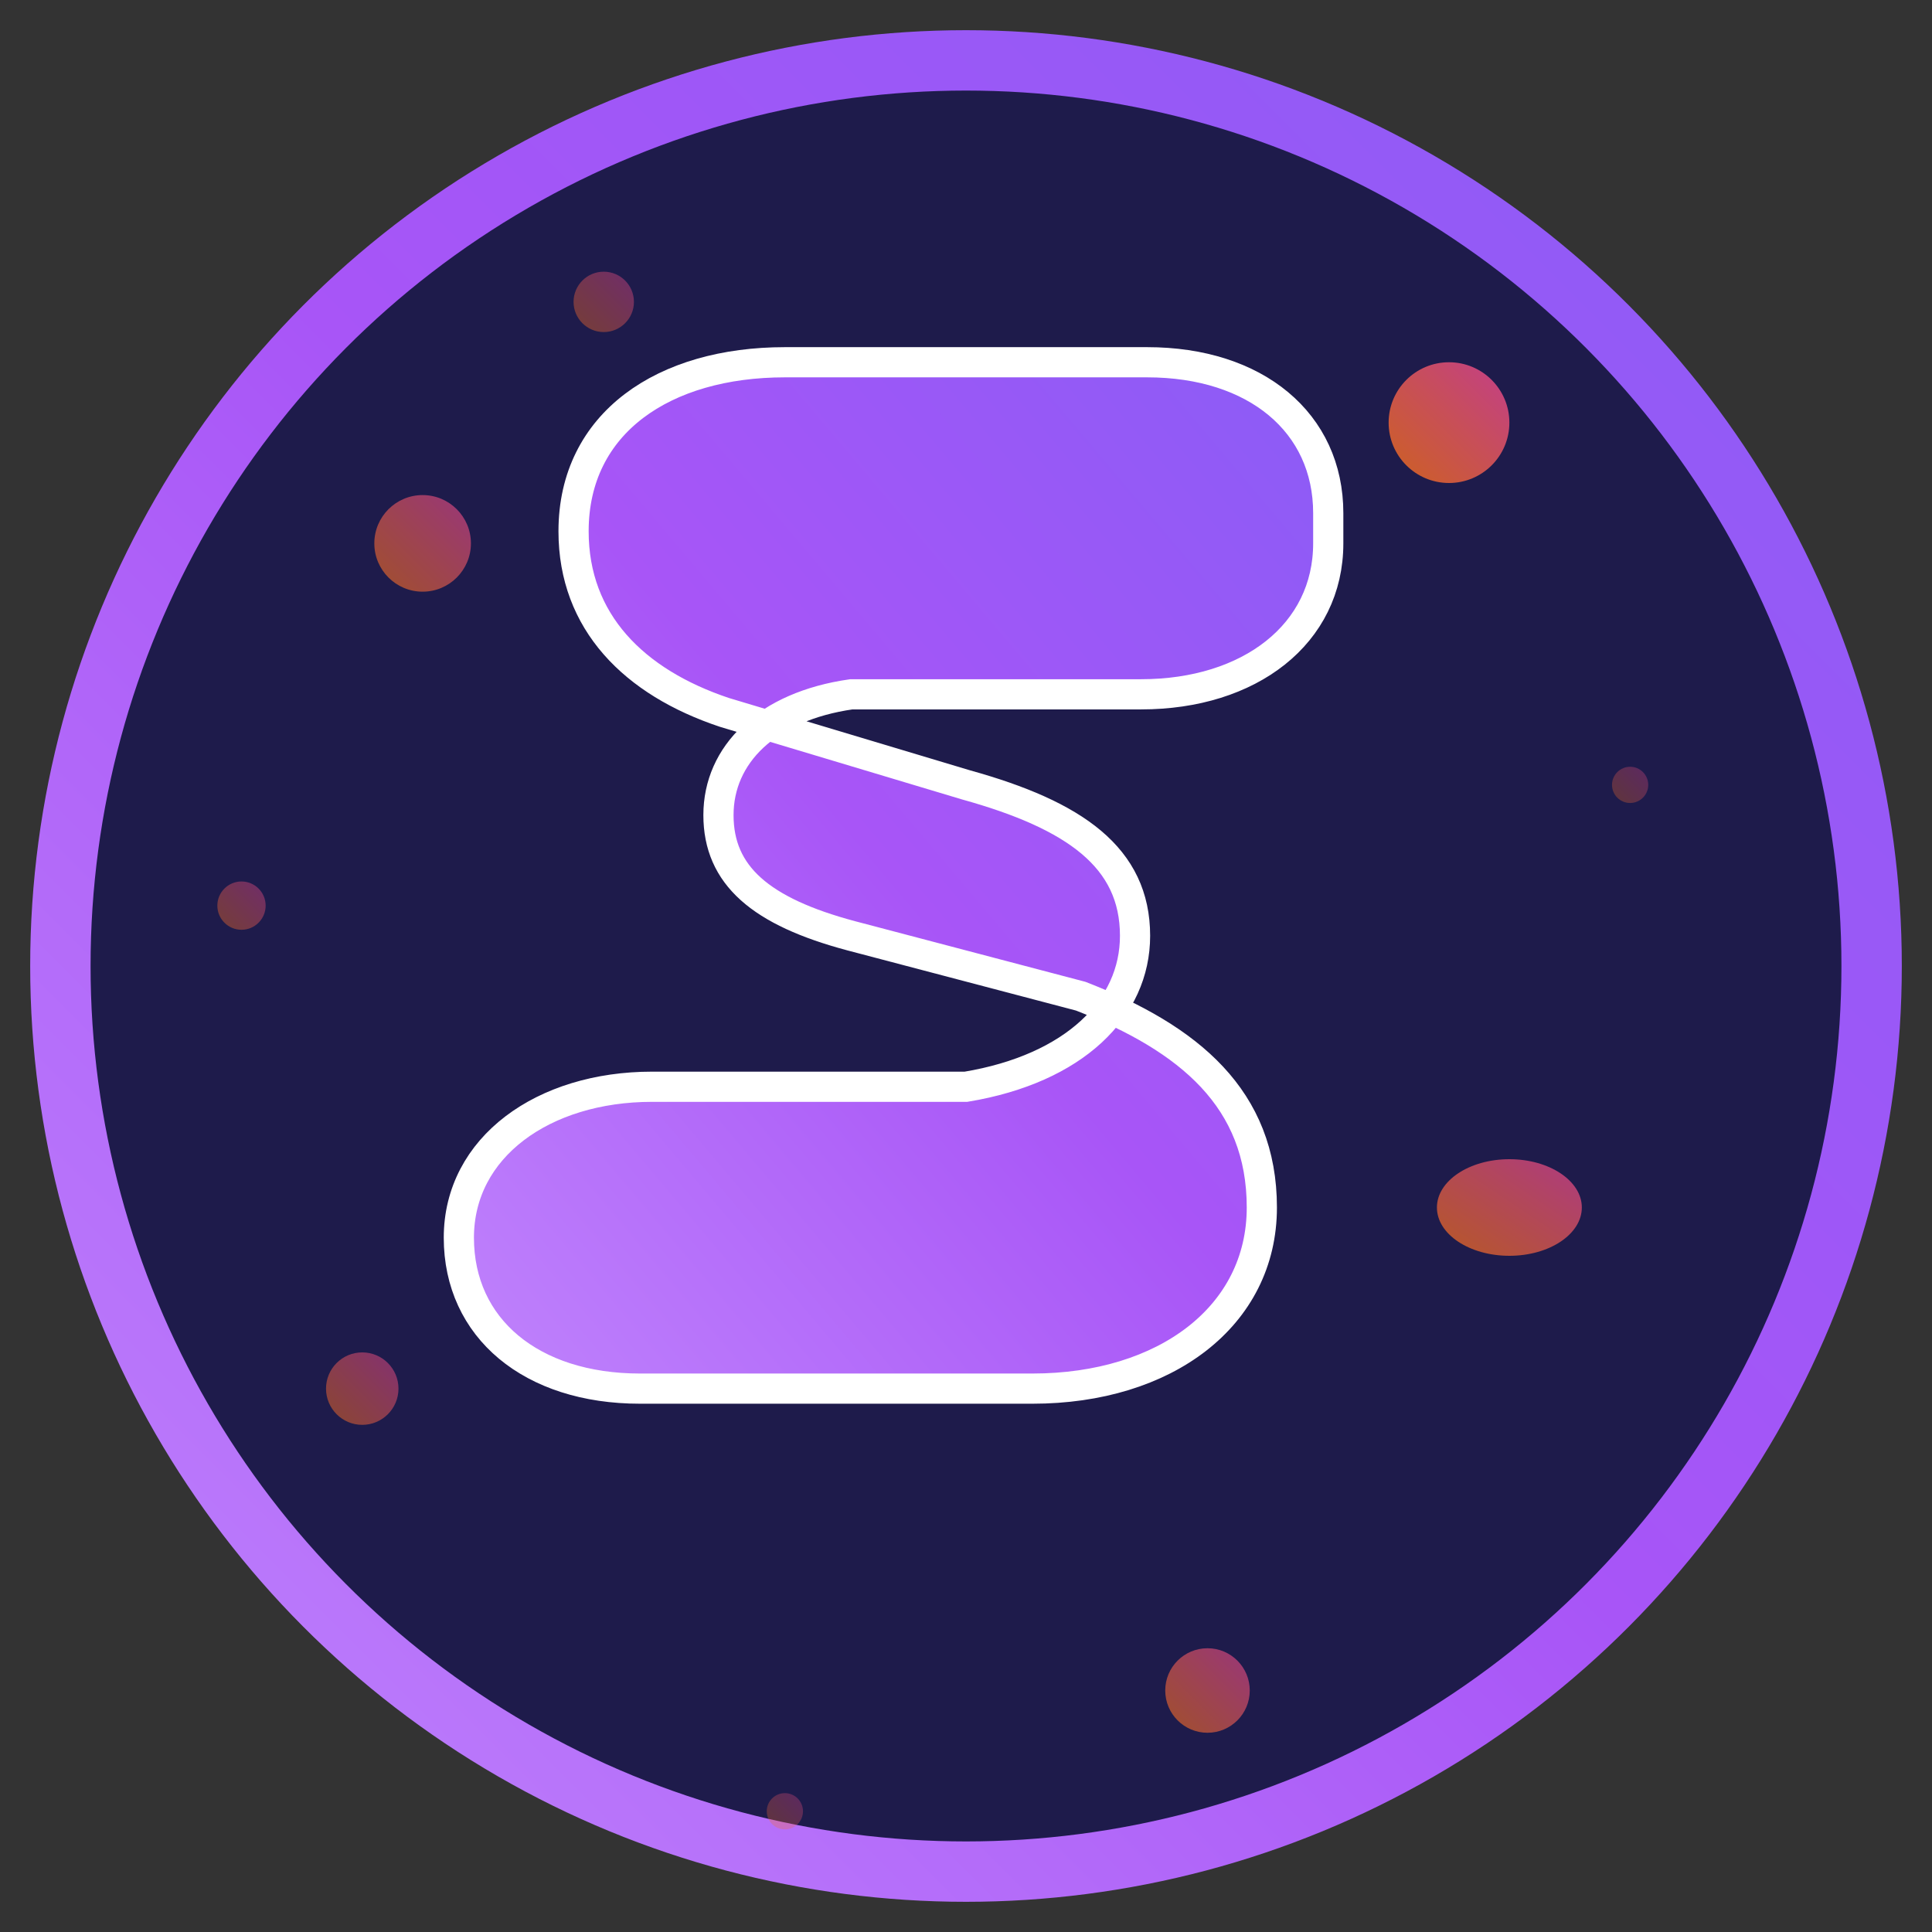
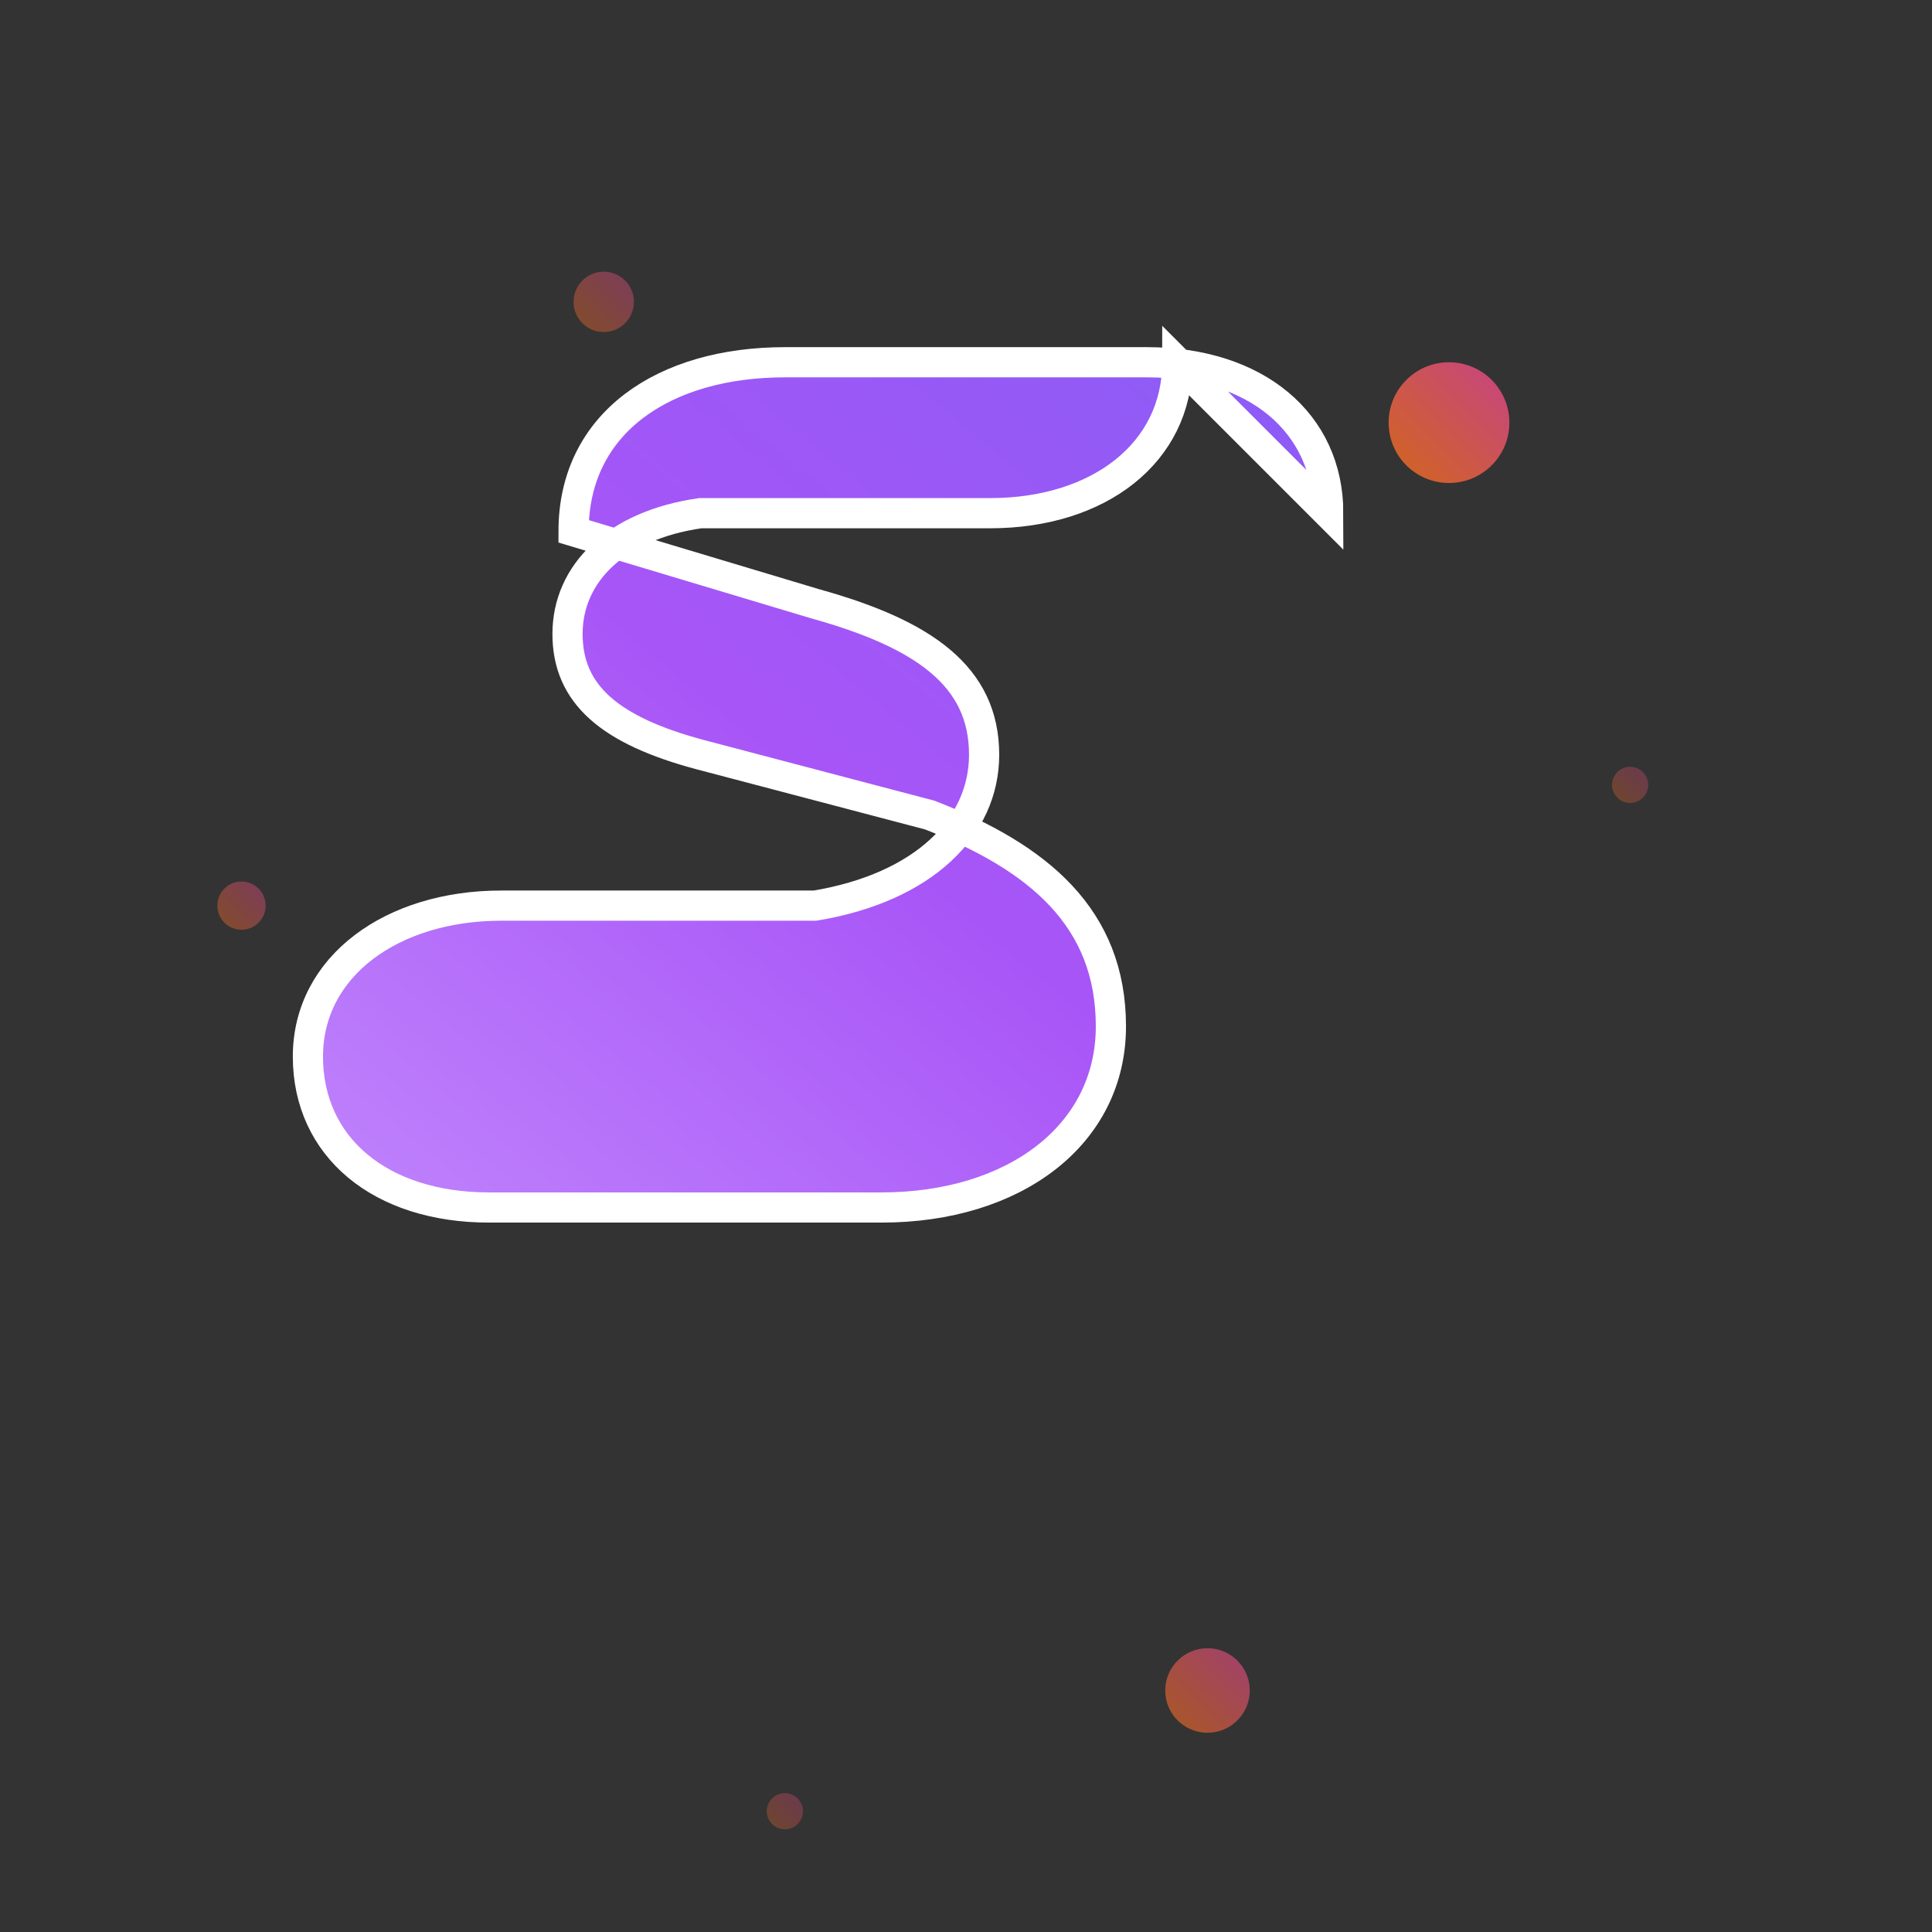
<svg xmlns="http://www.w3.org/2000/svg" viewBox="0 0 32 32" width="32" height="32">
  <rect x="0" y="0" width="32" height="32" fill="#333333" stroke="none" />
  <defs>
    <linearGradient id="sGradient" x1="100%" y1="0%" x2="0%" y2="100%">
      <stop offset="0%" style="stop-color:#8B5CF6" />
      <stop offset="50%" style="stop-color:#A855F7" />
      <stop offset="100%" style="stop-color:#C084FC" />
    </linearGradient>
    <linearGradient id="splatGradient" x1="100%" y1="0%" x2="0%" y2="100%">
      <stop offset="0%" style="stop-color:#EC4899" />
      <stop offset="100%" style="stop-color:#F97316" />
    </linearGradient>
  </defs>
-   <circle cx="16" cy="16" r="15" fill="#1E1B4B" stroke="url(#sGradient)" stroke-width="1" />
-   <path d="M22 8.5c0-1.5-1.2-2.5-3-2.5h-6c-2 0-3.5 1-3.5 2.8c0 1.5 1 2.5 2.5 3l4 1.2c1.8 0.5 2.8 1.2 2.8 2.5c0 1.2-1 2.2-2.8 2.5h-5.2c-1.8 0-3.2 1-3.2 2.5c0 1.5 1.2 2.5 3 2.5h6.5c2.2 0 3.8-1.2 3.8-3c0-1.8-1.2-2.8-3-3.5l-3.8-1c-1.5-0.4-2.2-1-2.2-2c0-1 0.8-1.8 2.2-2h4.8c1.8 0 3.1-1 3.1-2.5z" fill="url(#sGradient)" stroke="white" stroke-width="0.5" />
+   <path d="M22 8.5c0-1.5-1.2-2.5-3-2.5h-6c-2 0-3.5 1-3.5 2.8l4 1.2c1.8 0.5 2.8 1.2 2.8 2.5c0 1.2-1 2.2-2.8 2.5h-5.2c-1.8 0-3.2 1-3.2 2.5c0 1.5 1.2 2.5 3 2.5h6.5c2.2 0 3.8-1.2 3.8-3c0-1.8-1.2-2.8-3-3.5l-3.8-1c-1.5-0.4-2.2-1-2.2-2c0-1 0.8-1.8 2.2-2h4.8c1.8 0 3.1-1 3.1-2.5z" fill="url(#sGradient)" stroke="white" stroke-width="0.5" />
  <circle cx="24" cy="7" r="1" fill="url(#splatGradient)" opacity="0.8" />
-   <circle cx="7" cy="9" r="0.8" fill="url(#splatGradient)" opacity="0.6" />
-   <ellipse cx="25" cy="20" rx="1.2" ry="0.8" fill="url(#splatGradient)" opacity="0.7" />
-   <circle cx="6" cy="23" r="0.6" fill="url(#splatGradient)" opacity="0.5" />
  <circle cx="20" cy="28" r="0.7" fill="url(#splatGradient)" opacity="0.6" />
  <circle cx="10" cy="5" r="0.5" fill="url(#splatGradient)" opacity="0.4" />
  <circle cx="27" cy="13" r="0.3" fill="url(#splatGradient)" opacity="0.3" />
  <circle cx="4" cy="15" r="0.4" fill="url(#splatGradient)" opacity="0.4" />
  <circle cx="13" cy="30" r="0.3" fill="url(#splatGradient)" opacity="0.3" />
</svg>